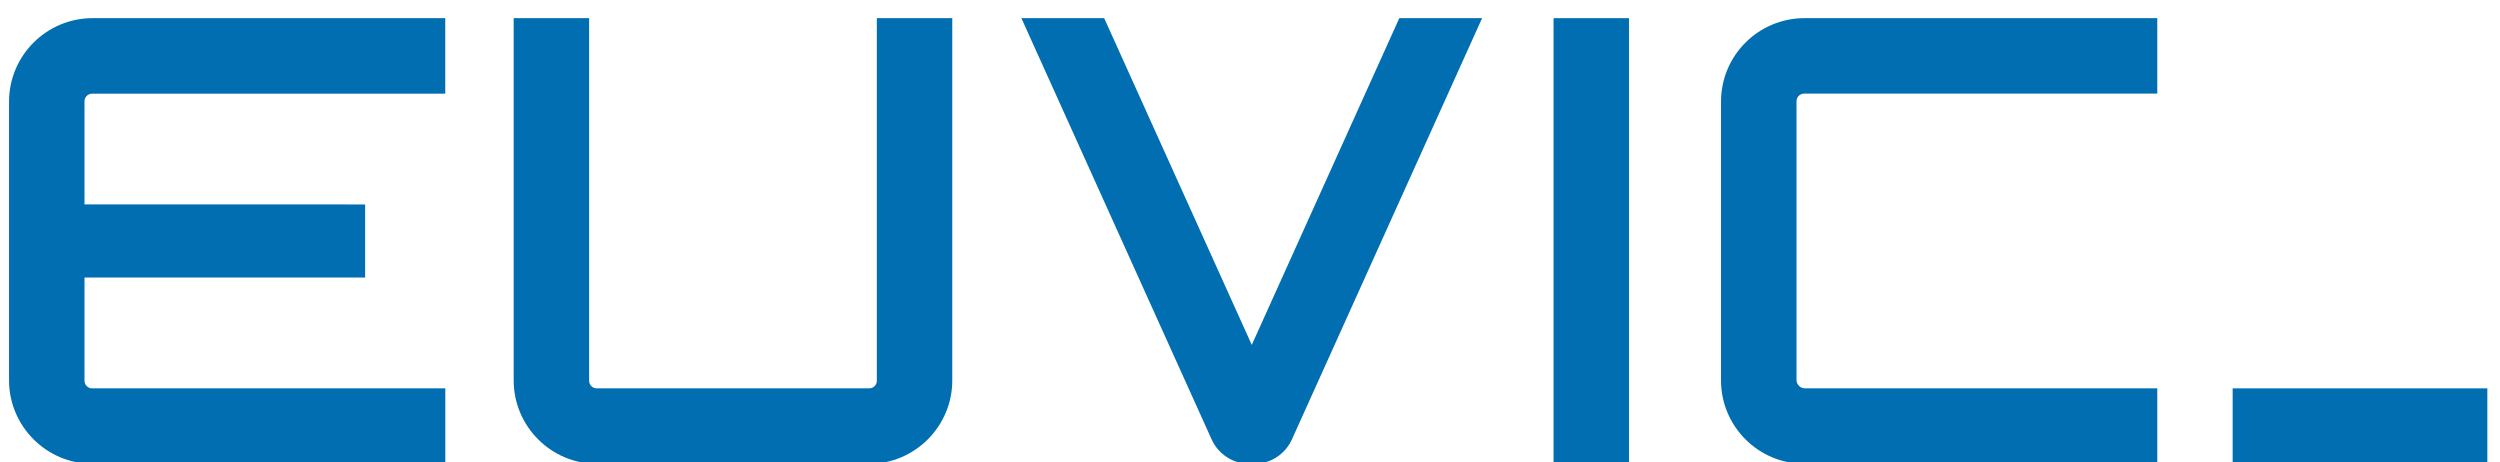
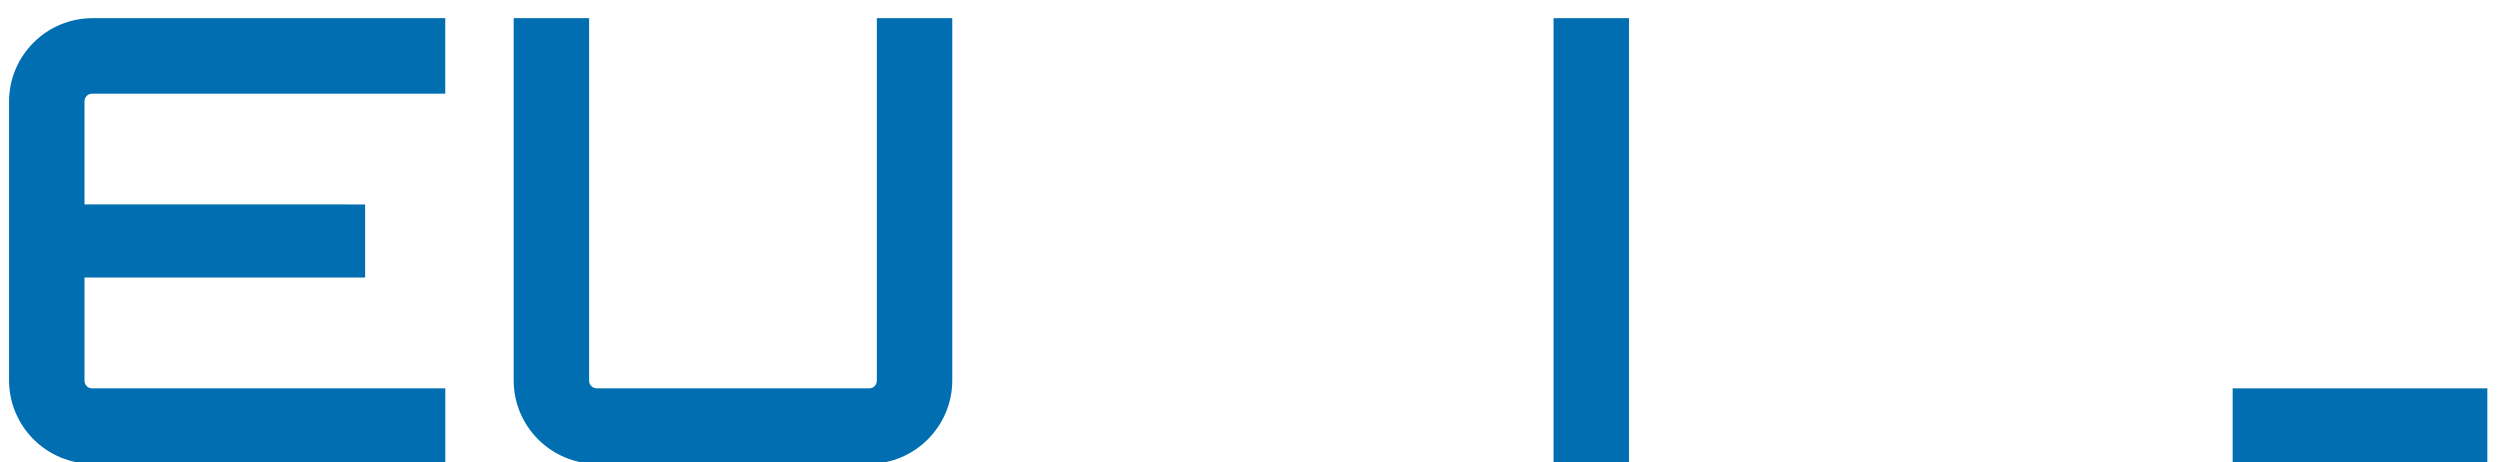
<svg xmlns="http://www.w3.org/2000/svg" id="Layer_1" data-name="Layer 1" viewBox="0 0 395 73">
  <defs>
    <style>
      .cls-1 {
        fill: #006eb1;
      }
    </style>
  </defs>
-   <path class="cls-1" d="m271.92,16.05v44.04c0,7.28,5.9,13.19,13.19,13.19h55.74v-11.92h-55.66c-.74,0-1.34-.6-1.34-1.34V15.99c0-.66.54-1.2,1.2-1.2h55.8V2.87h-55.74c-7.28,0-13.19,5.9-13.19,13.19Z" />
  <rect class="cls-1" x="245.46" y="2.87" width="11.92" height="70.42" />
  <path class="cls-1" d="m138.54,60.16c0,.66-.54,1.2-1.2,1.2h-43.06c-.66,0-1.2-.54-1.2-1.2V2.87h-11.92v57.23c0,7.27,5.92,13.19,13.19,13.19h42.92c7.27,0,13.19-5.92,13.19-13.19V2.87h-11.92v57.29Z" />
  <rect class="cls-1" x="352.76" y="61.36" width="40.24" height="11.92" />
-   <path class="cls-1" d="m197.78,54.49L174.46,2.87h-13.08l30.06,66.56c1.06,2.34,3.4,3.86,5.98,3.86h.72c2.57,0,4.92-1.51,5.98-3.86L234.17,2.87h-13.08l-23.31,51.62Z" />
  <path class="cls-1" d="m1.43,16.05v44.04c0,7.27,5.92,13.19,13.19,13.19h55.74v-11.92H14.55c-.66,0-1.2-.54-1.2-1.2v-16.31h44.34v-11.55H13.35V16c0-.66.54-1.2,1.2-1.2h55.8V2.87H14.62C7.35,2.87,1.43,8.78,1.43,16.05Z" />
</svg>